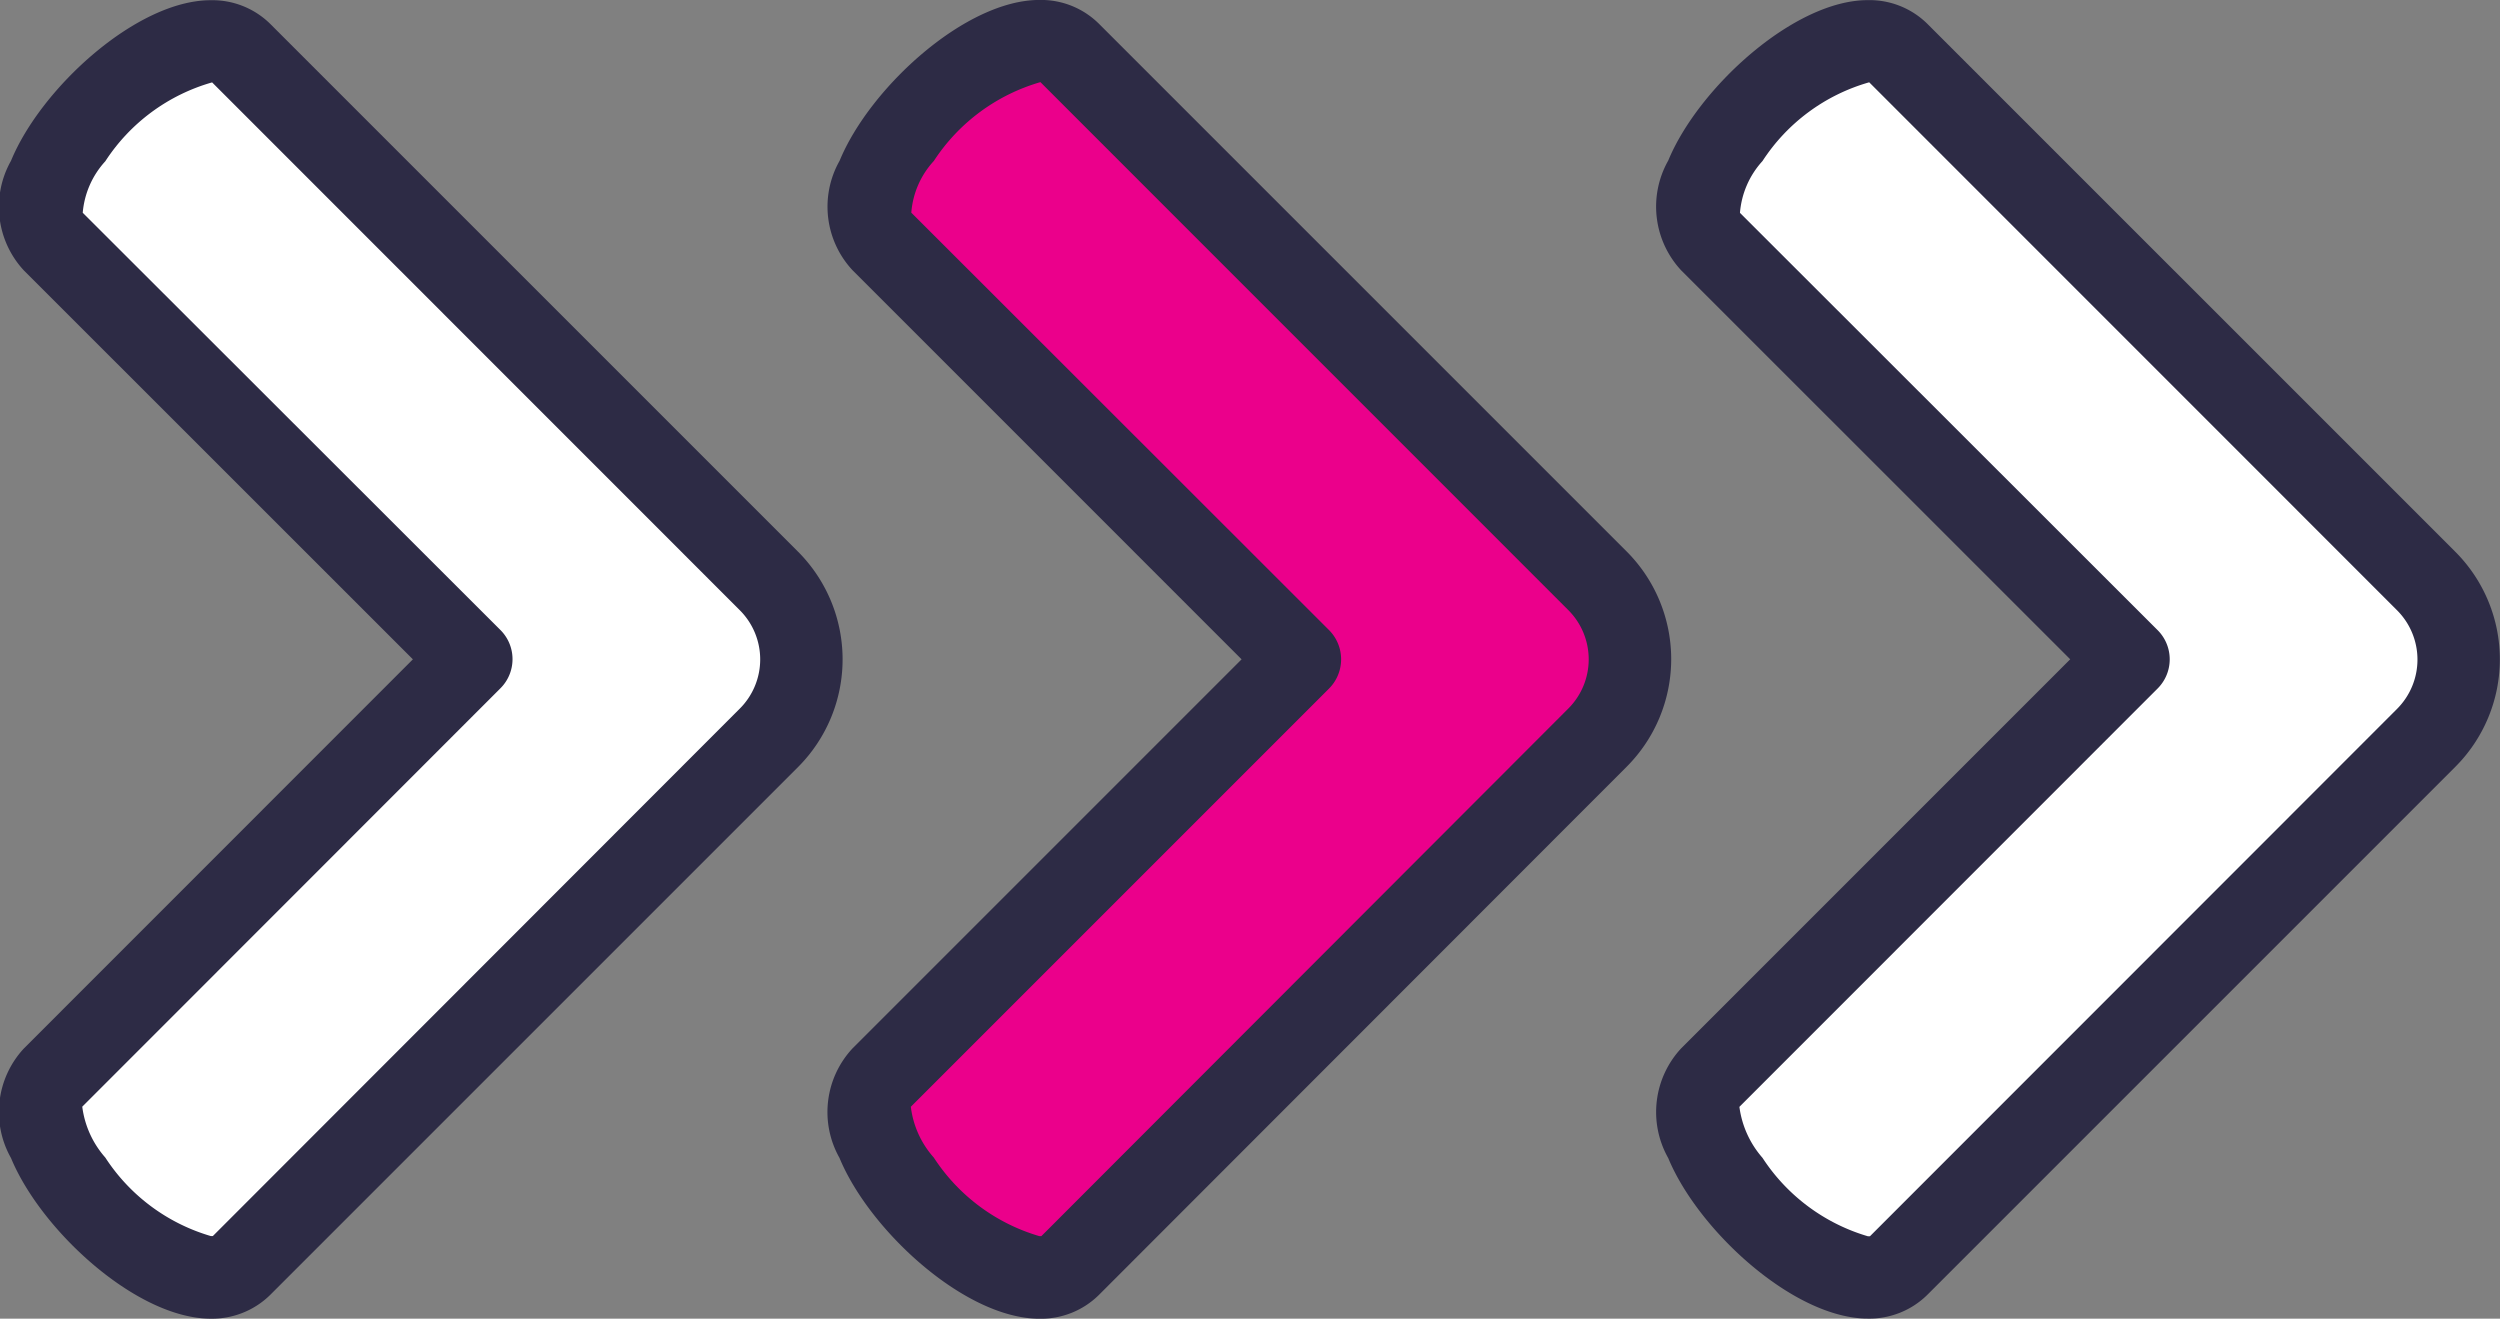
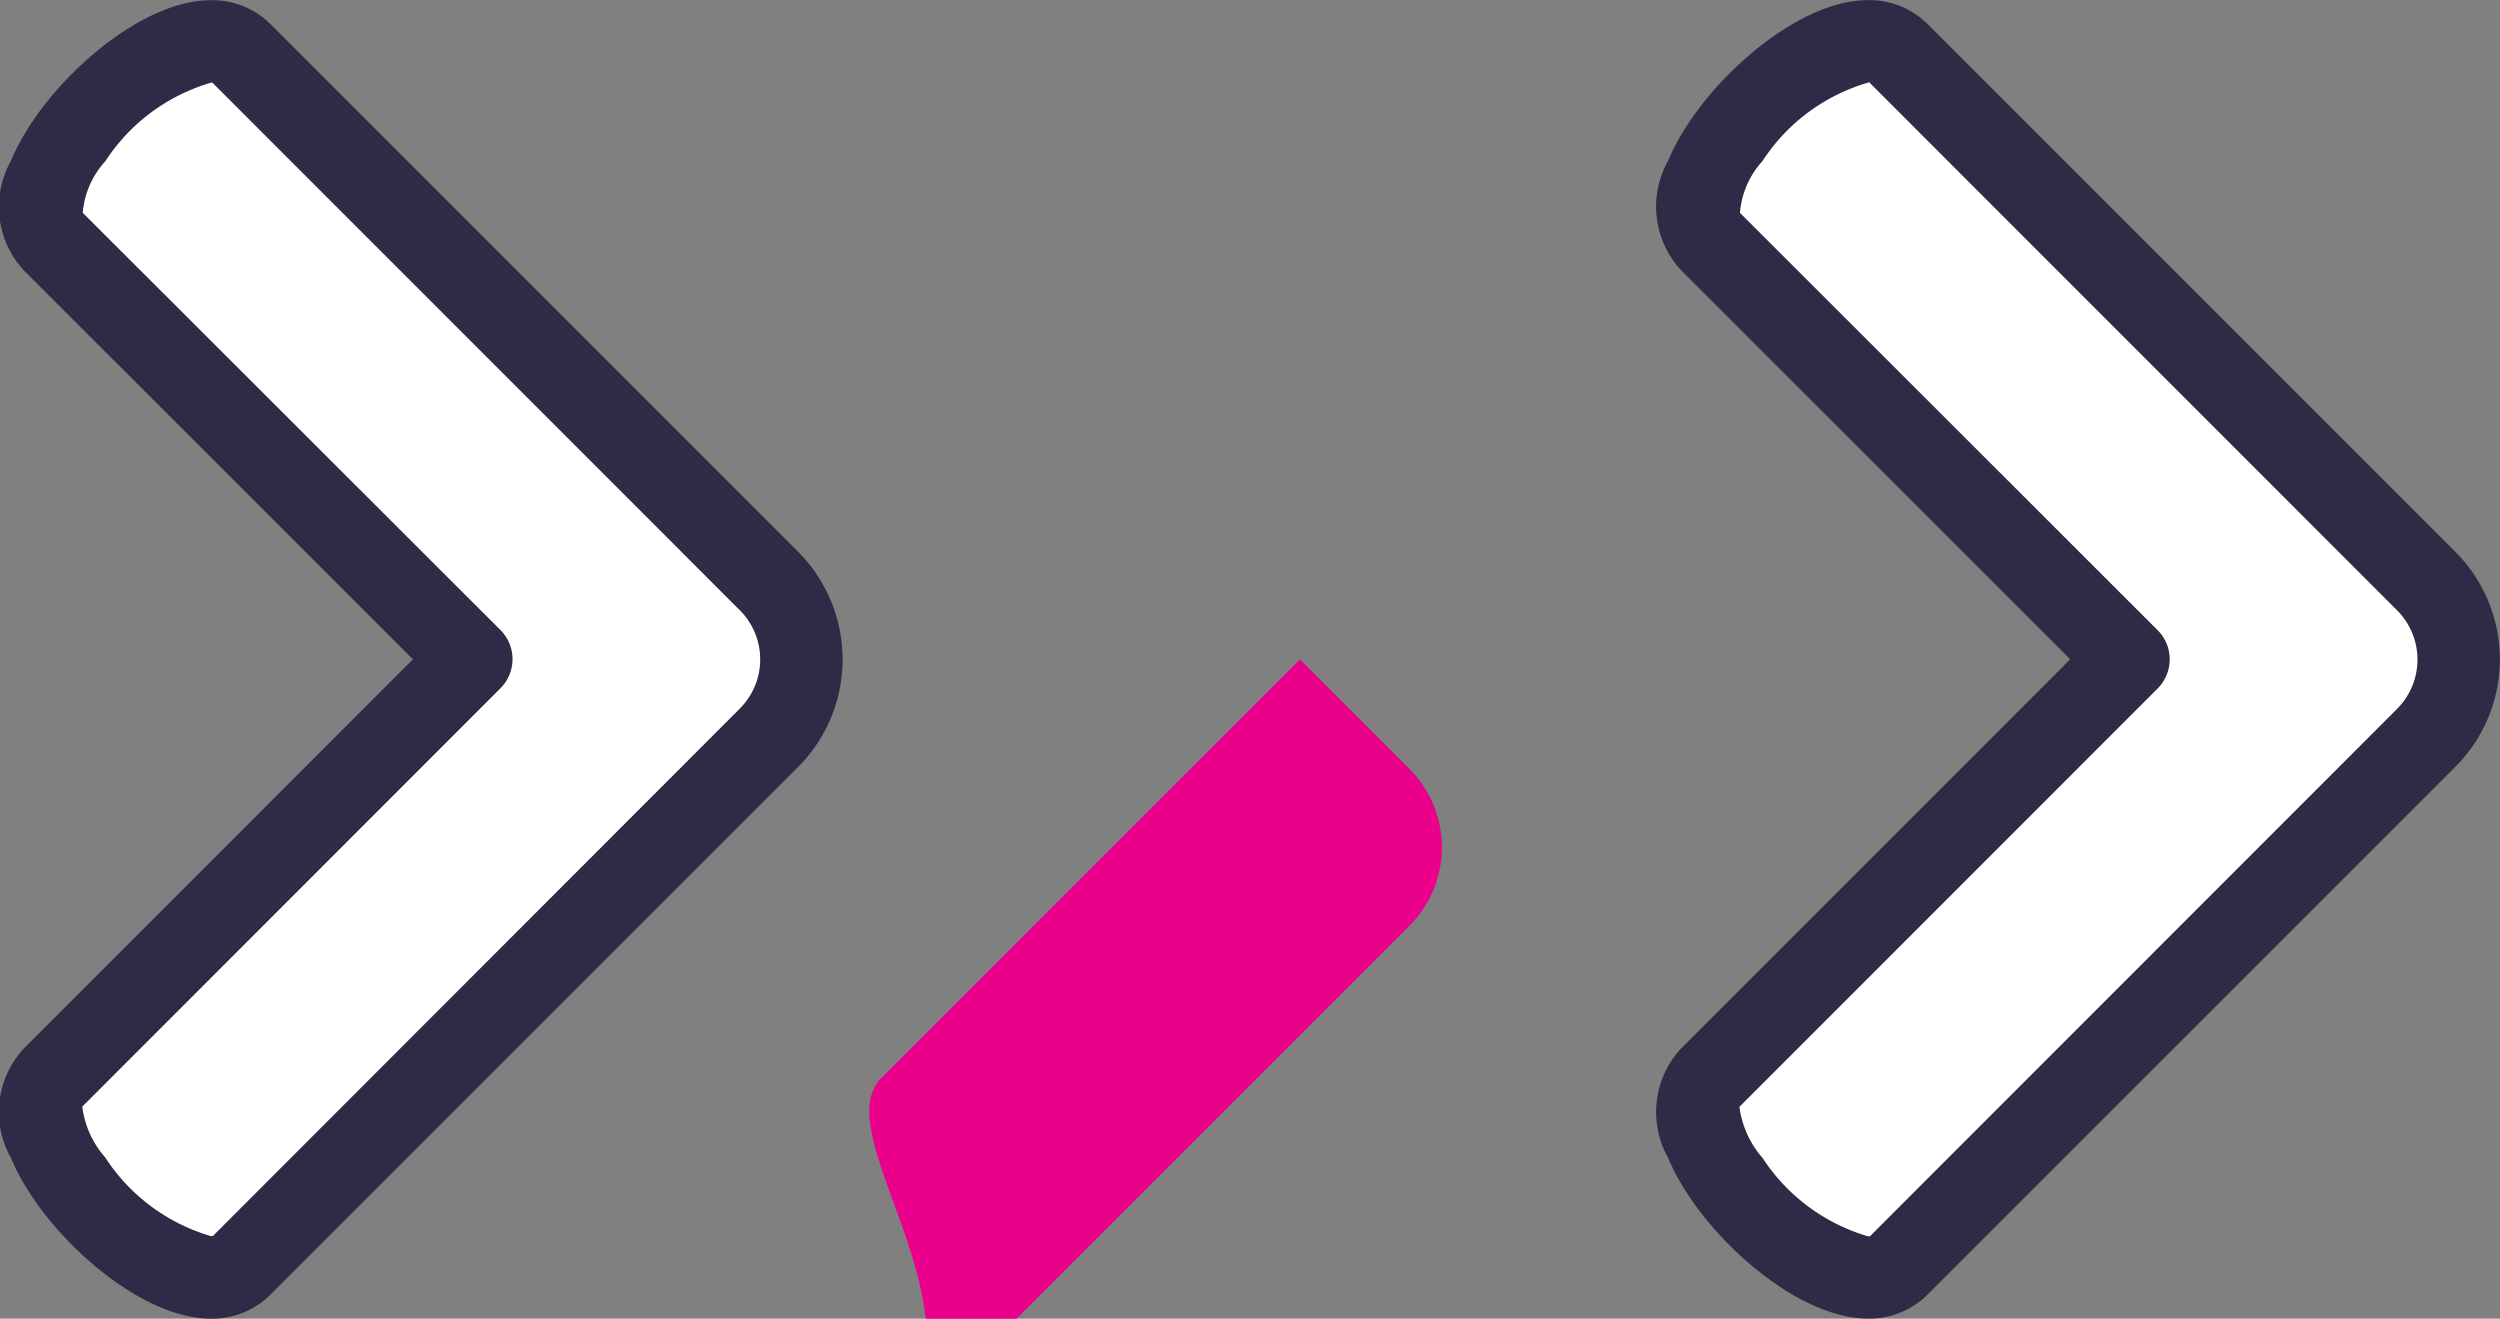
<svg xmlns="http://www.w3.org/2000/svg" width="58.26" height="30.731" viewBox="0 0 58.26 30.731">
  <rect x="0" y="0" width="58.26" height="30.731" fill="#808080" stroke="none" />
  <g id="Group_582" data-name="Group 582" transform="translate(0 0)">
    <g id="Group_579" data-name="Group 579" transform="translate(0 0.005)">
      <path id="Path_3572" data-name="Path 3572" d="M1200.465,22.976l9.744-9.749-9.744-9.742c-1.406-1.4,2.979-5.787,4.385-4.382l12.3,12.3a2.584,2.584,0,0,1,0,3.652l-12.3,12.3C1203.444,28.764,1199.059,24.378,1200.465,22.976Z" transform="translate(-1199.227 2.131)" fill="#fff" />
      <path id="Path_3573" data-name="Path 3573" d="M1204.506,28.962c-1.718,0-3.951-2.049-4.653-3.744a2.178,2.178,0,0,1,.3-2.552l9.066-9.069-9.066-9.063a2.181,2.181,0,0,1-.3-2.554c.7-1.7,2.935-3.743,4.653-3.743a1.921,1.921,0,0,1,1.392.555l12.3,12.3a3.552,3.552,0,0,1,0,5.012l-12.3,12.3A1.93,1.93,0,0,1,1204.506,28.962Zm.034-28.81a4.406,4.406,0,0,0-2.489,1.838,2.025,2.025,0,0,0-.526,1.2l9.733,9.723a.959.959,0,0,1,0,1.36l-9.744,9.749a2.211,2.211,0,0,0,.537,1.186,4.407,4.407,0,0,0,2.455,1.828.174.174,0,0,0,.052,0l12.28-12.291a1.621,1.621,0,0,0,0-2.292Z" transform="translate(-1199.597 1.763)" fill="#2d2b45" />
    </g>
    <g id="Group_580" data-name="Group 580" transform="translate(19.307 0)">
-       <path id="Path_3574" data-name="Path 3574" d="M1212.367,22.978l9.747-9.747-9.747-9.747c-1.409-1.4,2.979-5.787,4.38-4.384l12.3,12.3a2.586,2.586,0,0,1,0,3.654l-12.3,12.3C1215.345,28.764,1210.958,24.38,1212.367,22.978Z" transform="translate(-1211.128 2.135)" fill="#eb008b" />
-       <path id="Path_3575" data-name="Path 3575" d="M1216.409,28.965c-1.723,0-3.955-2.051-4.656-3.748a2.175,2.175,0,0,1,.305-2.552l9.066-9.066-9.068-9.069a2.172,2.172,0,0,1-.3-2.549c.7-1.7,2.933-3.748,4.655-3.748a1.916,1.916,0,0,1,1.389.555l12.3,12.3a3.55,3.55,0,0,1,0,5.012L1217.8,28.41A1.919,1.919,0,0,1,1216.409,28.965Zm.027-28.817a4.433,4.433,0,0,0-2.484,1.837,2,2,0,0,0-.525,1.205l9.736,9.729a.965.965,0,0,1,0,1.36l-9.747,9.747a2.171,2.171,0,0,0,.535,1.184,4.413,4.413,0,0,0,2.458,1.83.287.287,0,0,0,.05,0l12.276-12.291a1.622,1.622,0,0,0,0-2.3Z" transform="translate(-1211.497 1.766)" fill="#2d2b45" />
+       <path id="Path_3574" data-name="Path 3574" d="M1212.367,22.978l9.747-9.747-9.747-9.747l12.3,12.3a2.586,2.586,0,0,1,0,3.654l-12.3,12.3C1215.345,28.764,1210.958,24.38,1212.367,22.978Z" transform="translate(-1211.128 2.135)" fill="#eb008b" />
    </g>
    <g id="Group_581" data-name="Group 581" transform="translate(38.618 0.003)">
      <path id="Path_3576" data-name="Path 3576" d="M1224.267,22.977l9.746-9.749-9.746-9.744c-1.4-1.4,2.977-5.789,4.384-4.382l12.3,12.3a2.583,2.583,0,0,1,0,3.654l-12.3,12.3C1227.245,28.763,1222.866,24.379,1224.267,22.977Z" transform="translate(-1223.03 2.132)" fill="#fff" />
      <path id="Path_3577" data-name="Path 3577" d="M1228.309,28.961c-1.716,0-3.947-2.046-4.65-3.741a2.18,2.18,0,0,1,.3-2.554l9.068-9.069-9.068-9.066a2.18,2.18,0,0,1-.3-2.555c.7-1.694,2.933-3.74,4.65-3.74a1.919,1.919,0,0,1,1.392.555l12.3,12.3a3.544,3.544,0,0,1,0,5.013l-12.3,12.3A1.919,1.919,0,0,1,1228.309,28.961Zm.034-28.81a4.4,4.4,0,0,0-2.487,1.835,2.031,2.031,0,0,0-.525,1.207l9.733,9.725a.961.961,0,0,1,0,1.36l-9.746,9.749a2.246,2.246,0,0,0,.538,1.188,4.42,4.42,0,0,0,2.453,1.827.2.2,0,0,0,.052,0l12.285-12.291a1.626,1.626,0,0,0,0-2.294Z" transform="translate(-1223.401 1.764)" fill="#2d2b45" />
    </g>
  </g>
</svg>